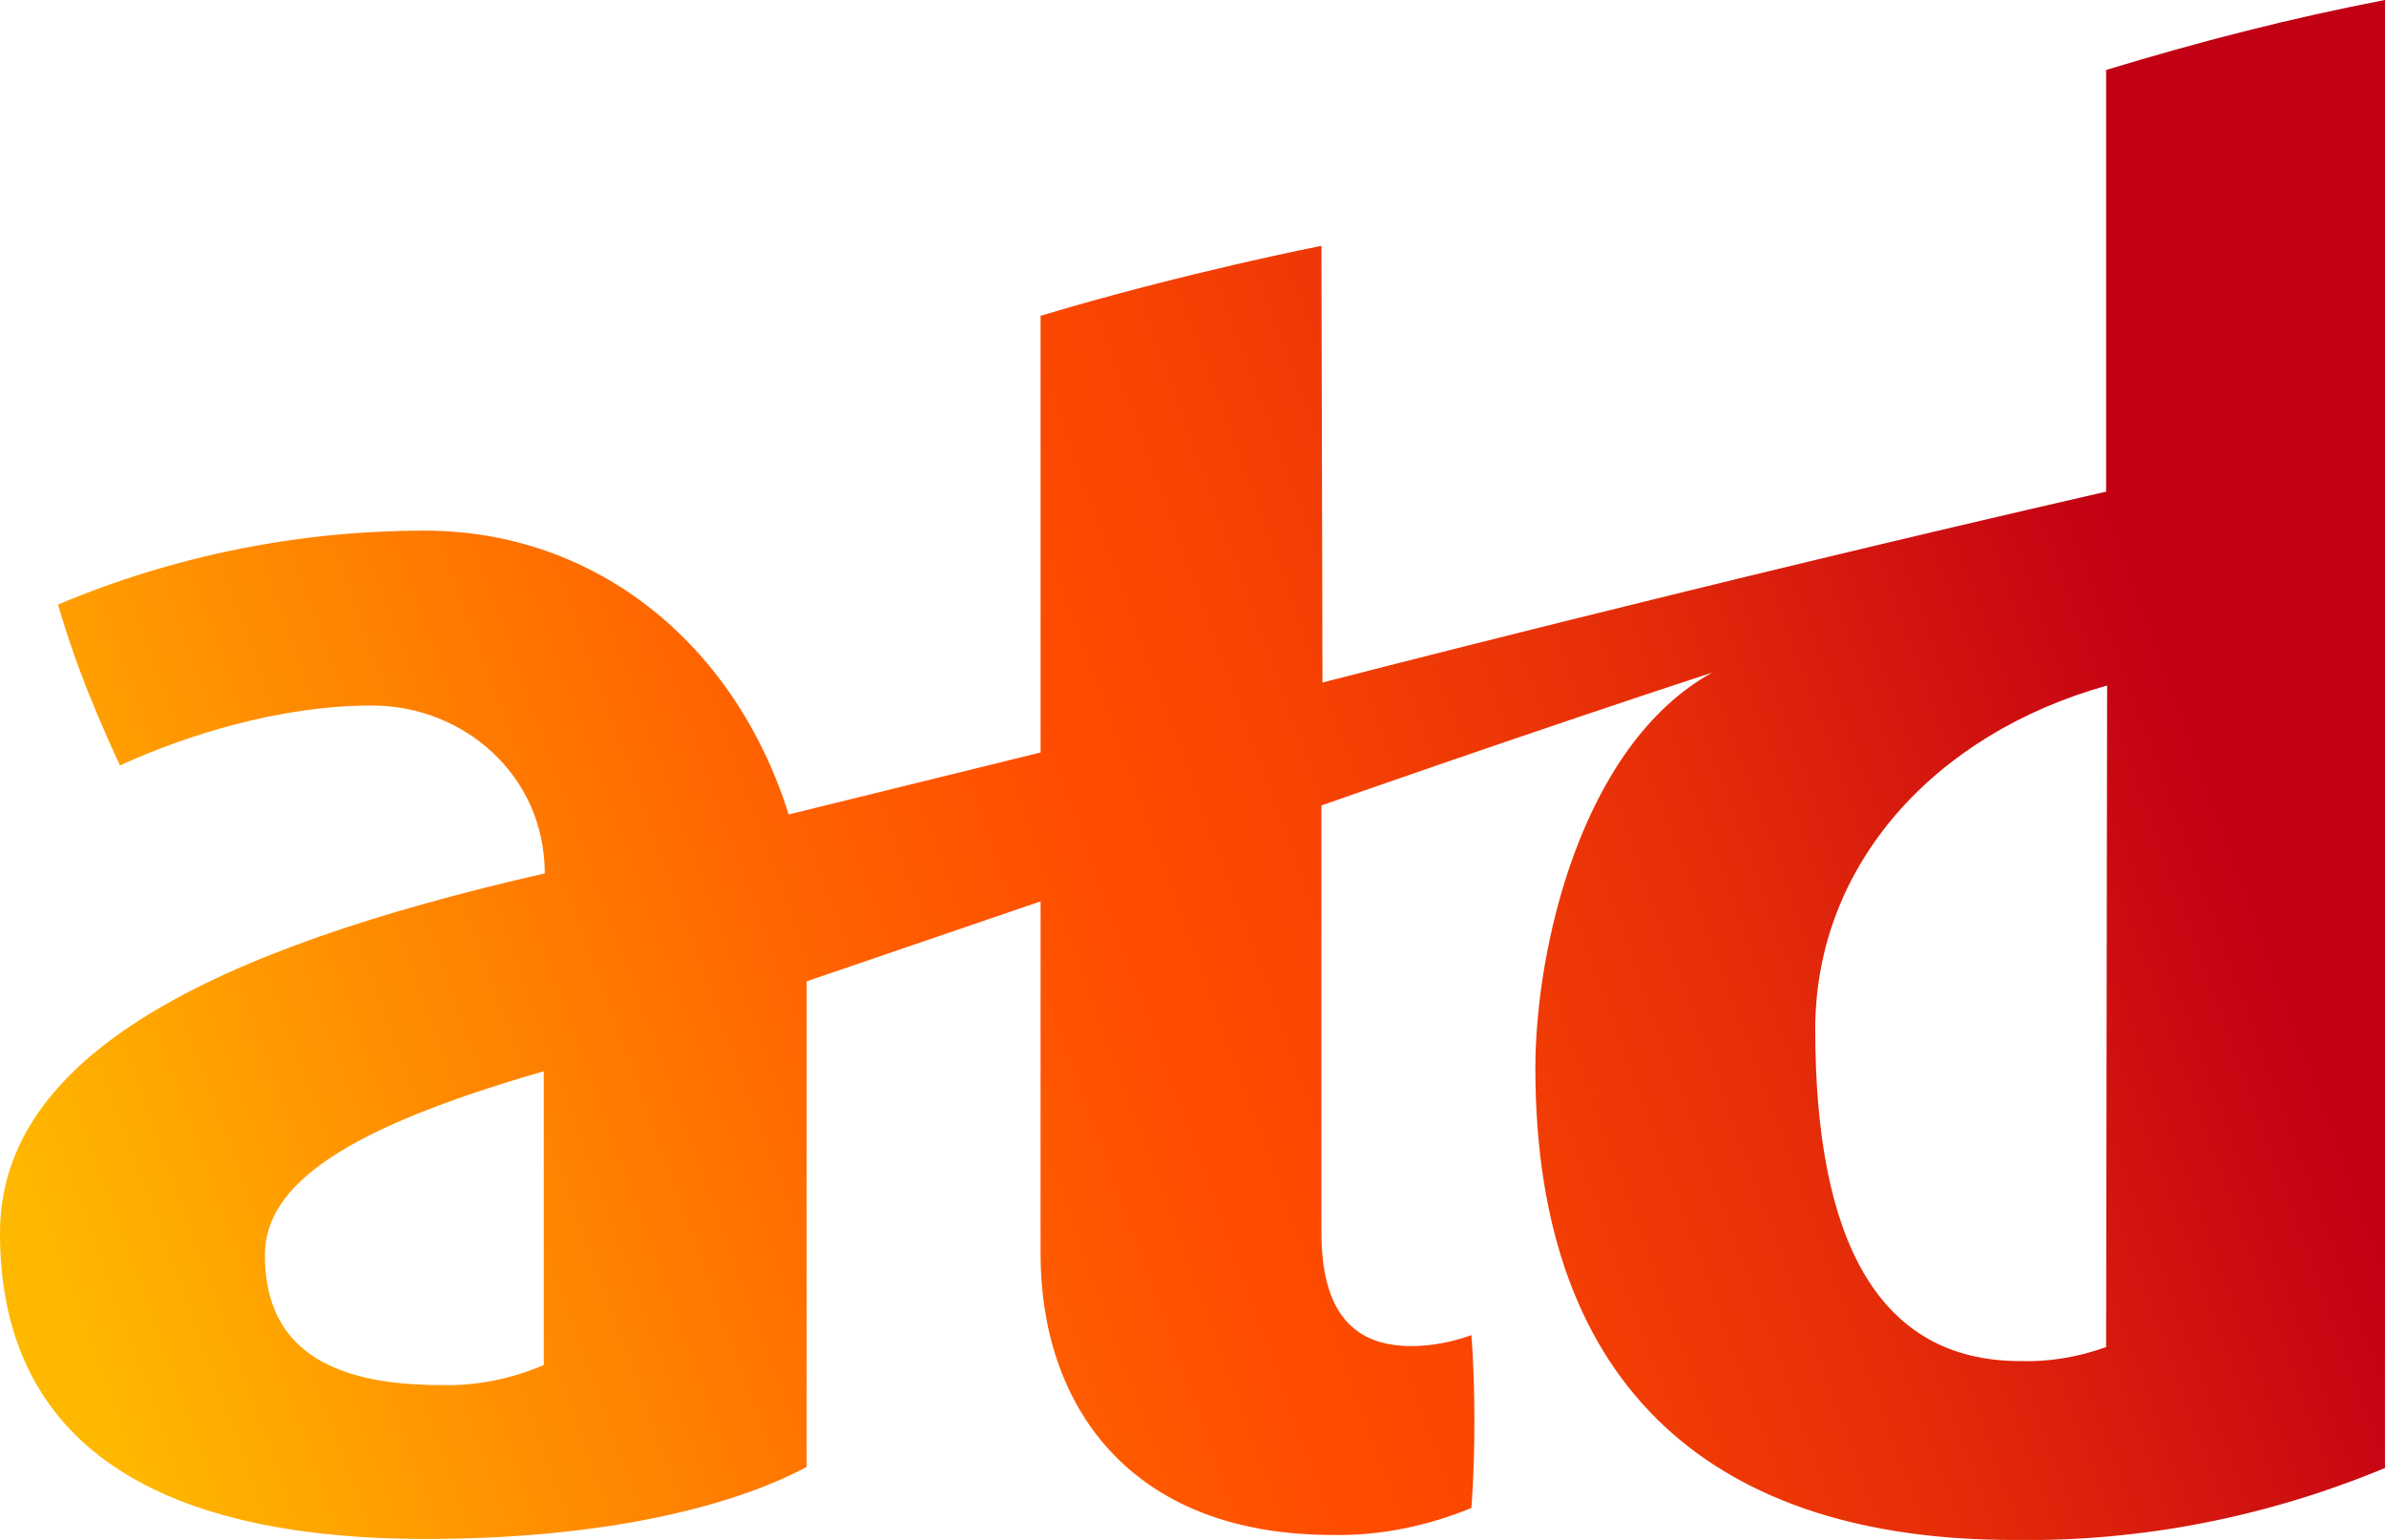
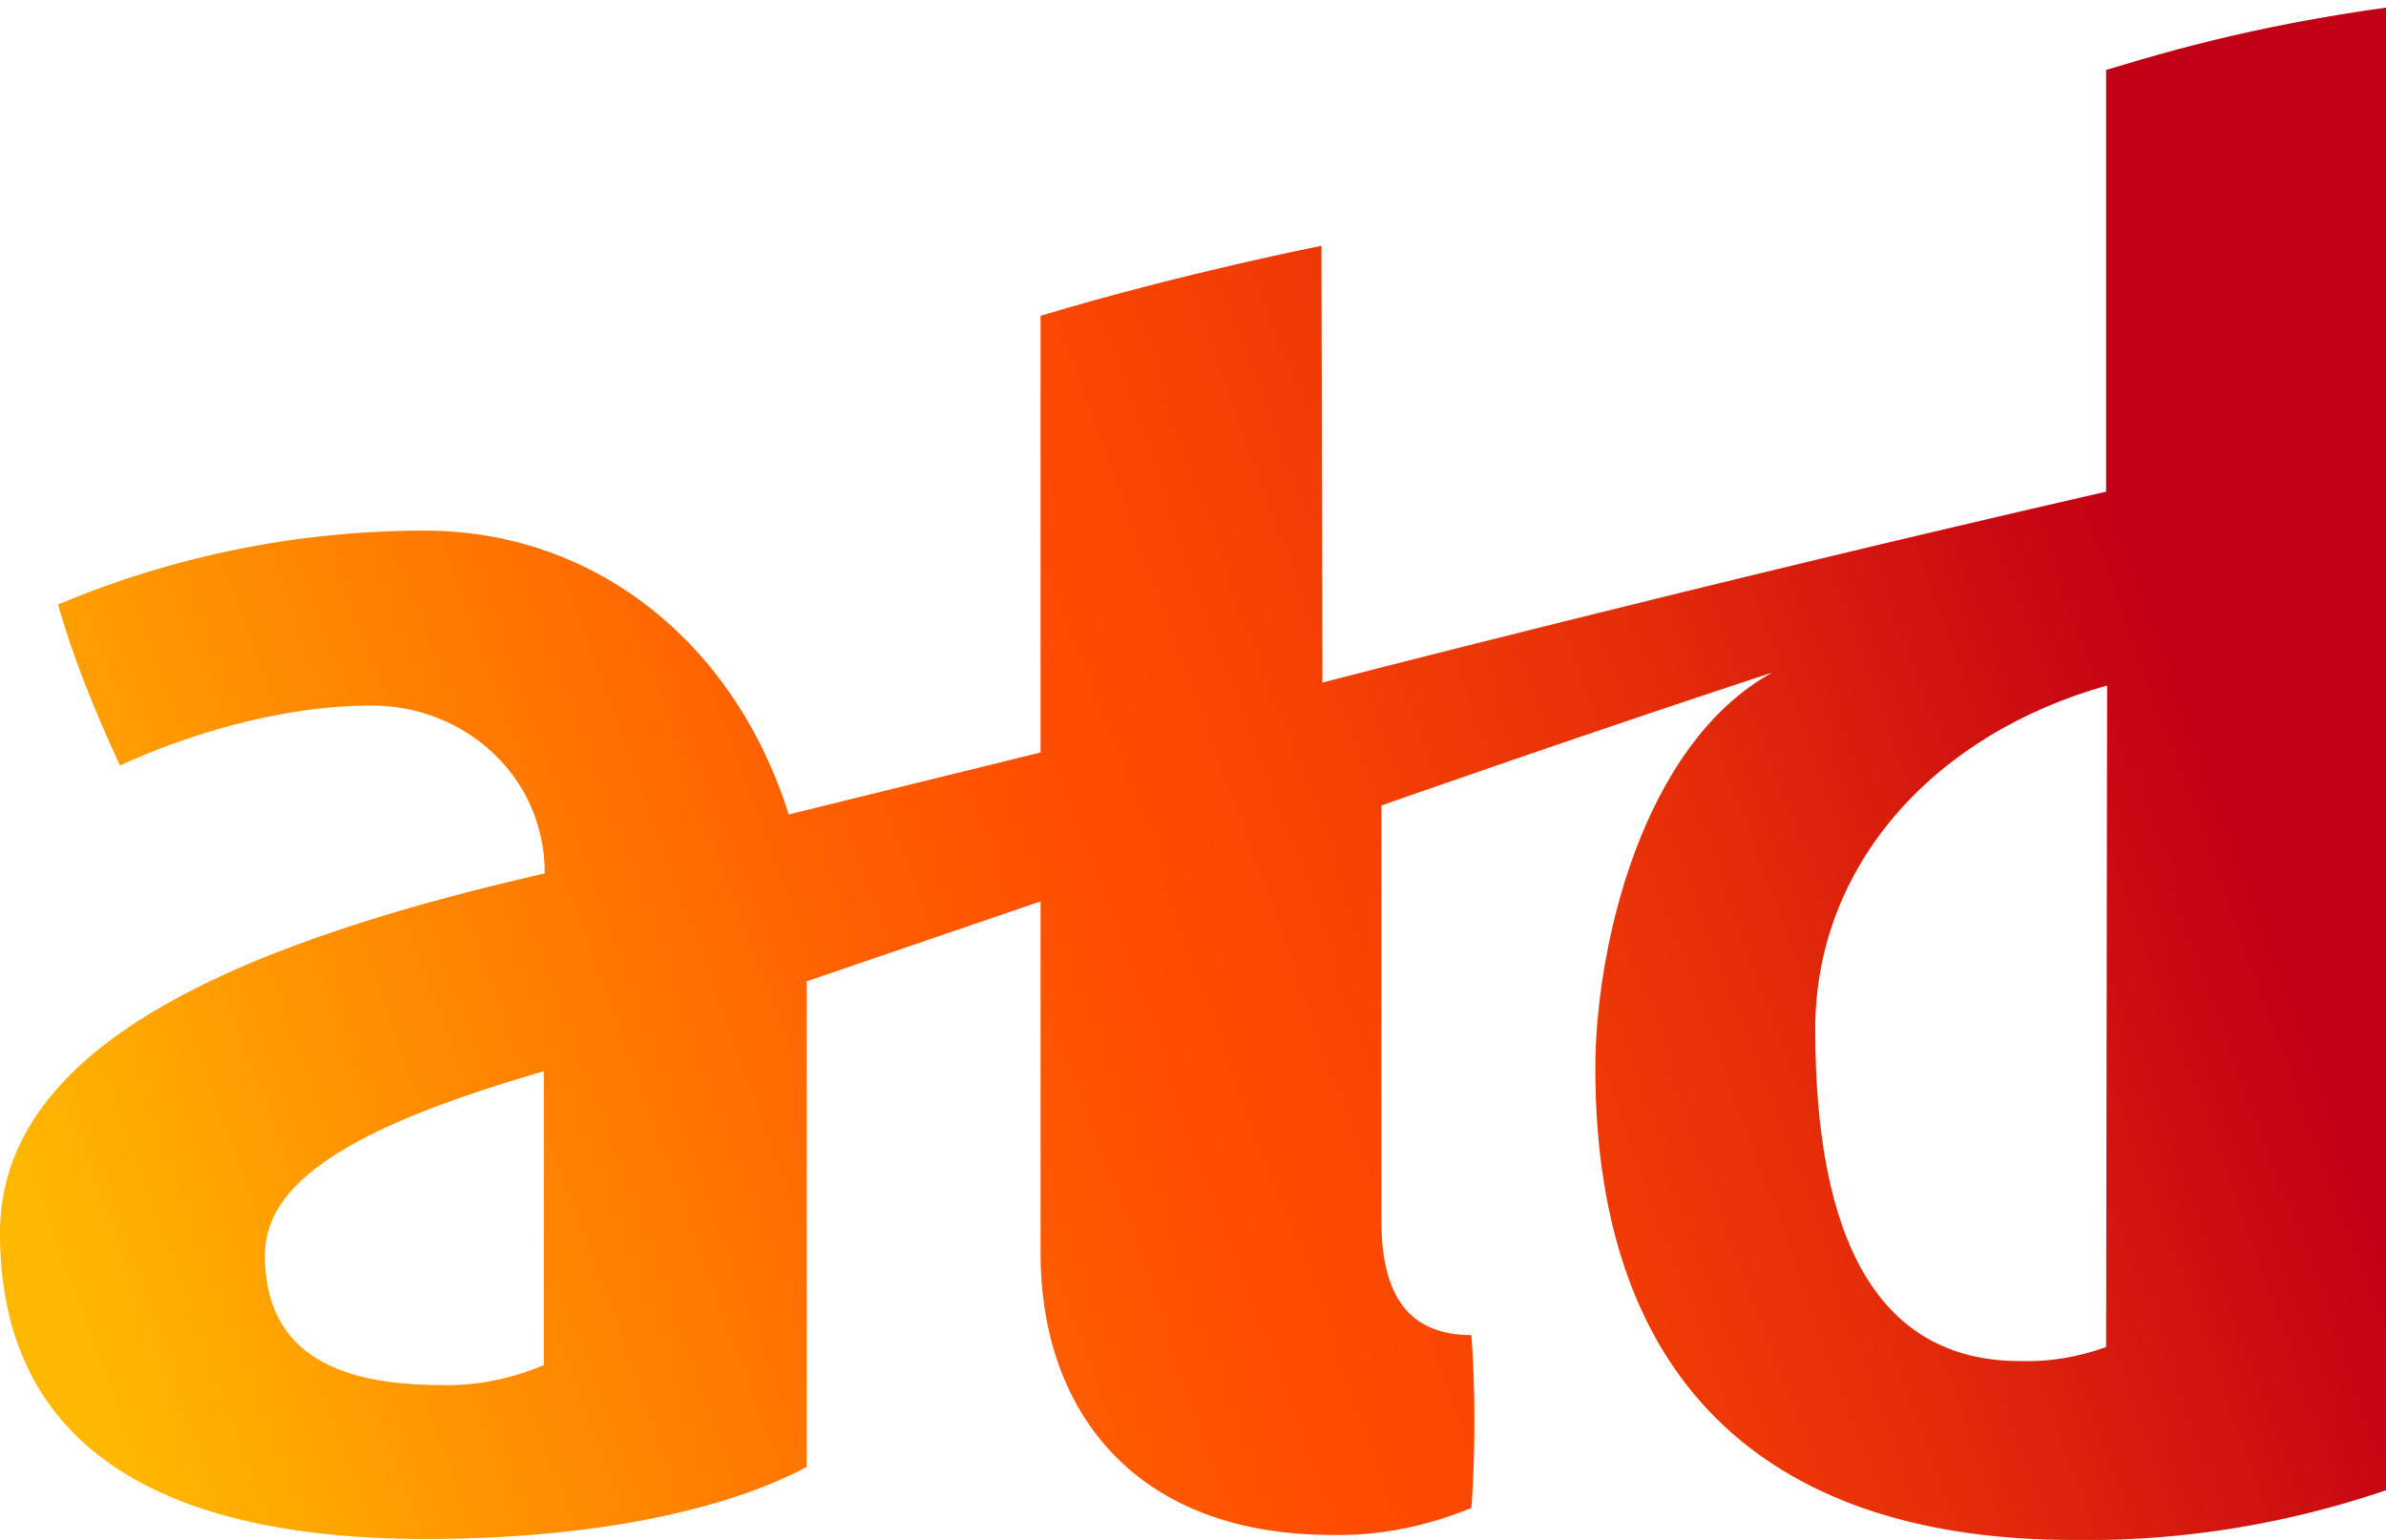
<svg xmlns="http://www.w3.org/2000/svg" version="1.1" id="Layer_1" x="0px" y="0px" viewBox="0 0 238.7 154.1" style="enable-background:new 0 0 238.7 154.1;" xml:space="preserve">
  <style type="text/css">
  .st0{fill:url(#SVGID_1_);}
 </style>
  <linearGradient id="SVGID_1_" gradientUnits="userSpaceOnUse" x1="123.154" y1="-210.844" x2="331.054" y2="-135.174" gradientTransform="matrix(1 0 0 -1 -112.39 -66.53)">
    <stop offset="0" style="stop-color:#FFB800">
  </stop>
    <stop offset="0.17" style="stop-color:#FF9000">
  </stop>
    <stop offset="0.39" style="stop-color:#FF6000">
  </stop>
    <stop offset="0.5" style="stop-color:#FF4E00">
  </stop>
    <stop offset="0.6" style="stop-color:#F84502">
  </stop>
    <stop offset="0.77" style="stop-color:#E52D09">
  </stop>
    <stop offset="0.97" style="stop-color:#C60513">
  </stop>
    <stop offset="1" style="stop-color:#C20014">
  </stop>
  </linearGradient>
-   <path class="st0" d="M210.7,7v42.2c-40.2,9.2-78.4,19.1-78.4,19.1l-0.1-43.7c0,0-13.8,2.7-28.1,7v43.7l-25.2,6.2  c-5.4-17.2-19.4-28.4-36.4-28.4c-12.6,0-25.1,2.5-36.7,7.4c0,0,1.1,3.9,2.8,8.2s3.4,7.9,3.4,7.9c6.3-2.9,15.8-6,25.2-6  c9.2,0,17.3,7,17.3,16.8C21.2,95,0,105.6,0,123.4C0,143.6,14.4,154,42.6,154c16.8,0,30-2.9,38.1-7.2V98.2l23.4-8v35.3  c0,15,8.8,28.1,29.2,28.1c4.8,0.1,9.5-0.9,13.9-2.7c0,0,0.3-3.5,0.3-8.7s-0.3-8.6-0.3-8.6c-1.9,0.7-4,1.1-6,1.1c-6.3,0-9-4-9-11.4  V80.6c0,0,19.9-7,39.1-13.3c-13.2,7.3-17.7,27.8-17.7,39.6c0,32.5,18.4,47.2,47.8,47.2c12.8,0.2,25.4-2.3,37.2-7.2V0  C229.2,1.8,219.9,4.2,210.7,7z M54.4,136.6c-3.3,1.4-6.8,2.1-10.3,2c-11.1,0-17.6-3.7-17.6-13c0-7.1,8.1-12.7,27.9-18.4L54.4,136.6z   M210.7,134.8c-2.8,1-5.7,1.5-8.6,1.4c-14.2,0-20.5-12.1-20.5-33.2c0-16.5,12-29.6,29.2-34.4L210.7,134.8z">
+   <path class="st0" d="M210.7,7v42.2c-40.2,9.2-78.4,19.1-78.4,19.1l-0.1-43.7c0,0-13.8,2.7-28.1,7v43.7l-25.2,6.2  c-5.4-17.2-19.4-28.4-36.4-28.4c-12.6,0-25.1,2.5-36.7,7.4c0,0,1.1,3.9,2.8,8.2s3.4,7.9,3.4,7.9c6.3-2.9,15.8-6,25.2-6  c9.2,0,17.3,7,17.3,16.8C21.2,95,0,105.6,0,123.4C0,143.6,14.4,154,42.6,154c16.8,0,30-2.9,38.1-7.2V98.2l23.4-8v35.3  c0,15,8.8,28.1,29.2,28.1c4.8,0.1,9.5-0.9,13.9-2.7c0,0,0.3-3.5,0.3-8.7s-0.3-8.6-0.3-8.6c-6.3,0-9-4-9-11.4  V80.6c0,0,19.9-7,39.1-13.3c-13.2,7.3-17.7,27.8-17.7,39.6c0,32.5,18.4,47.2,47.8,47.2c12.8,0.2,25.4-2.3,37.2-7.2V0  C229.2,1.8,219.9,4.2,210.7,7z M54.4,136.6c-3.3,1.4-6.8,2.1-10.3,2c-11.1,0-17.6-3.7-17.6-13c0-7.1,8.1-12.7,27.9-18.4L54.4,136.6z   M210.7,134.8c-2.8,1-5.7,1.5-8.6,1.4c-14.2,0-20.5-12.1-20.5-33.2c0-16.5,12-29.6,29.2-34.4L210.7,134.8z">
 </path>
</svg>